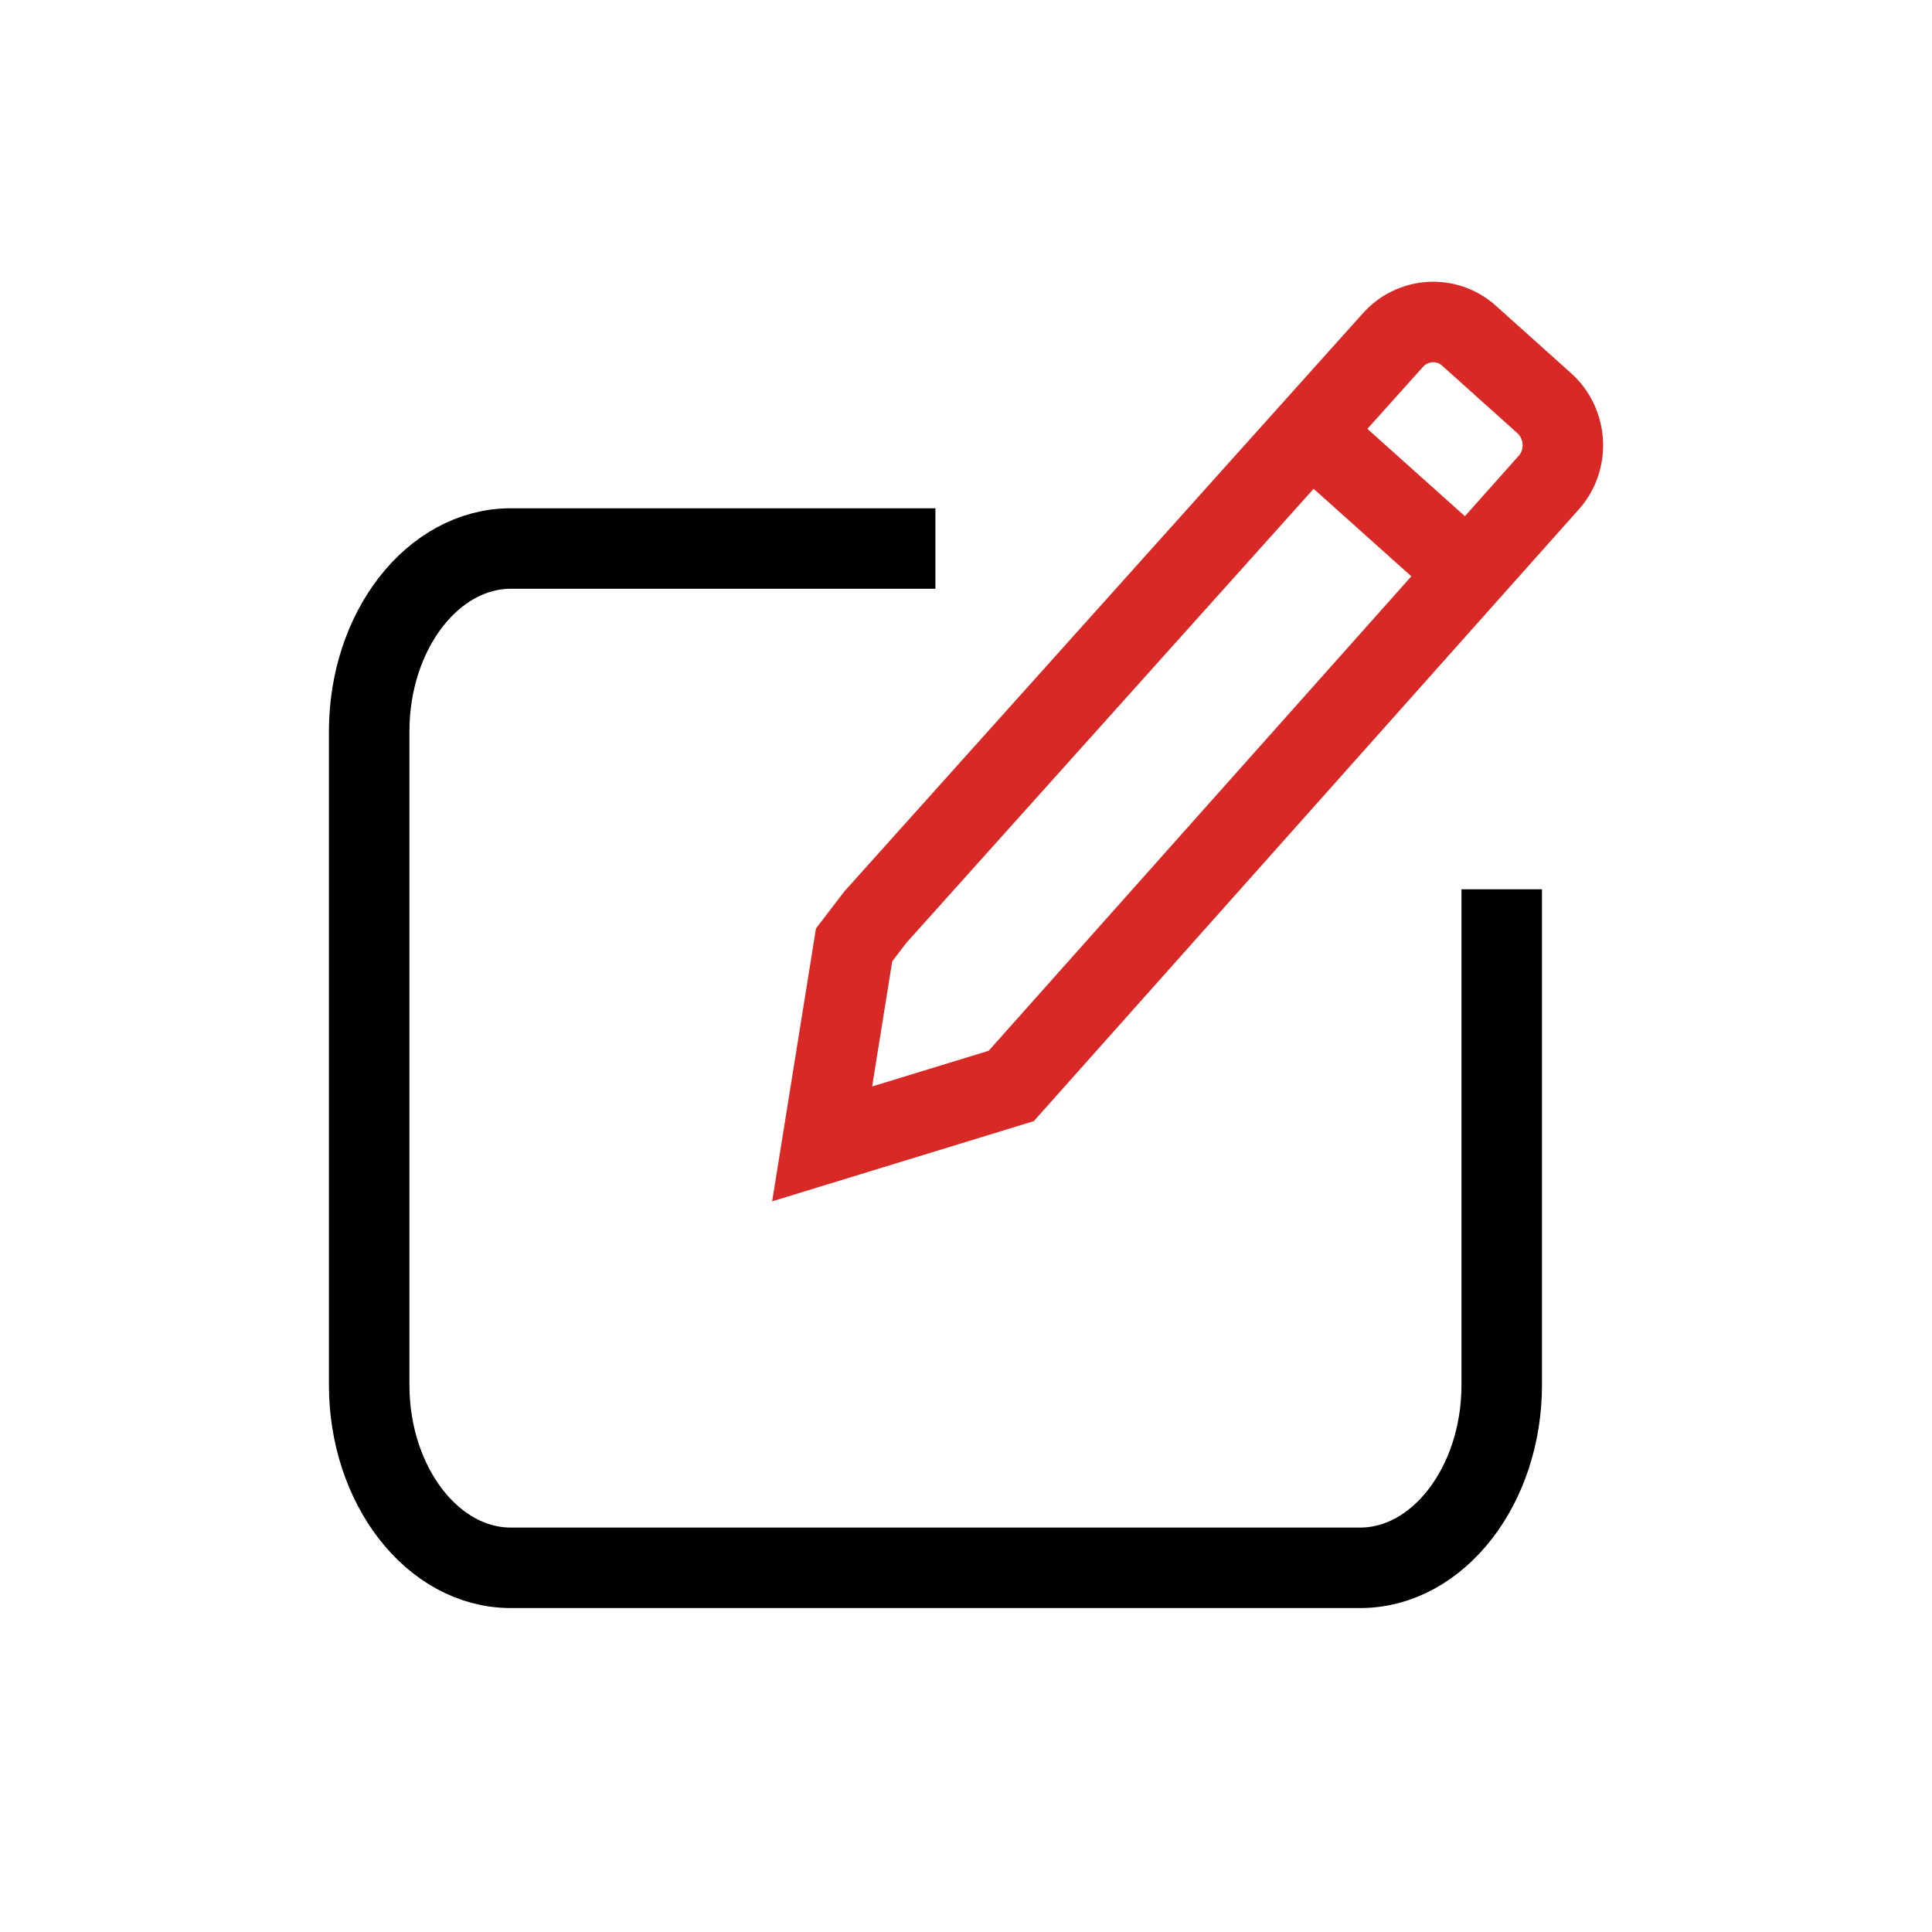
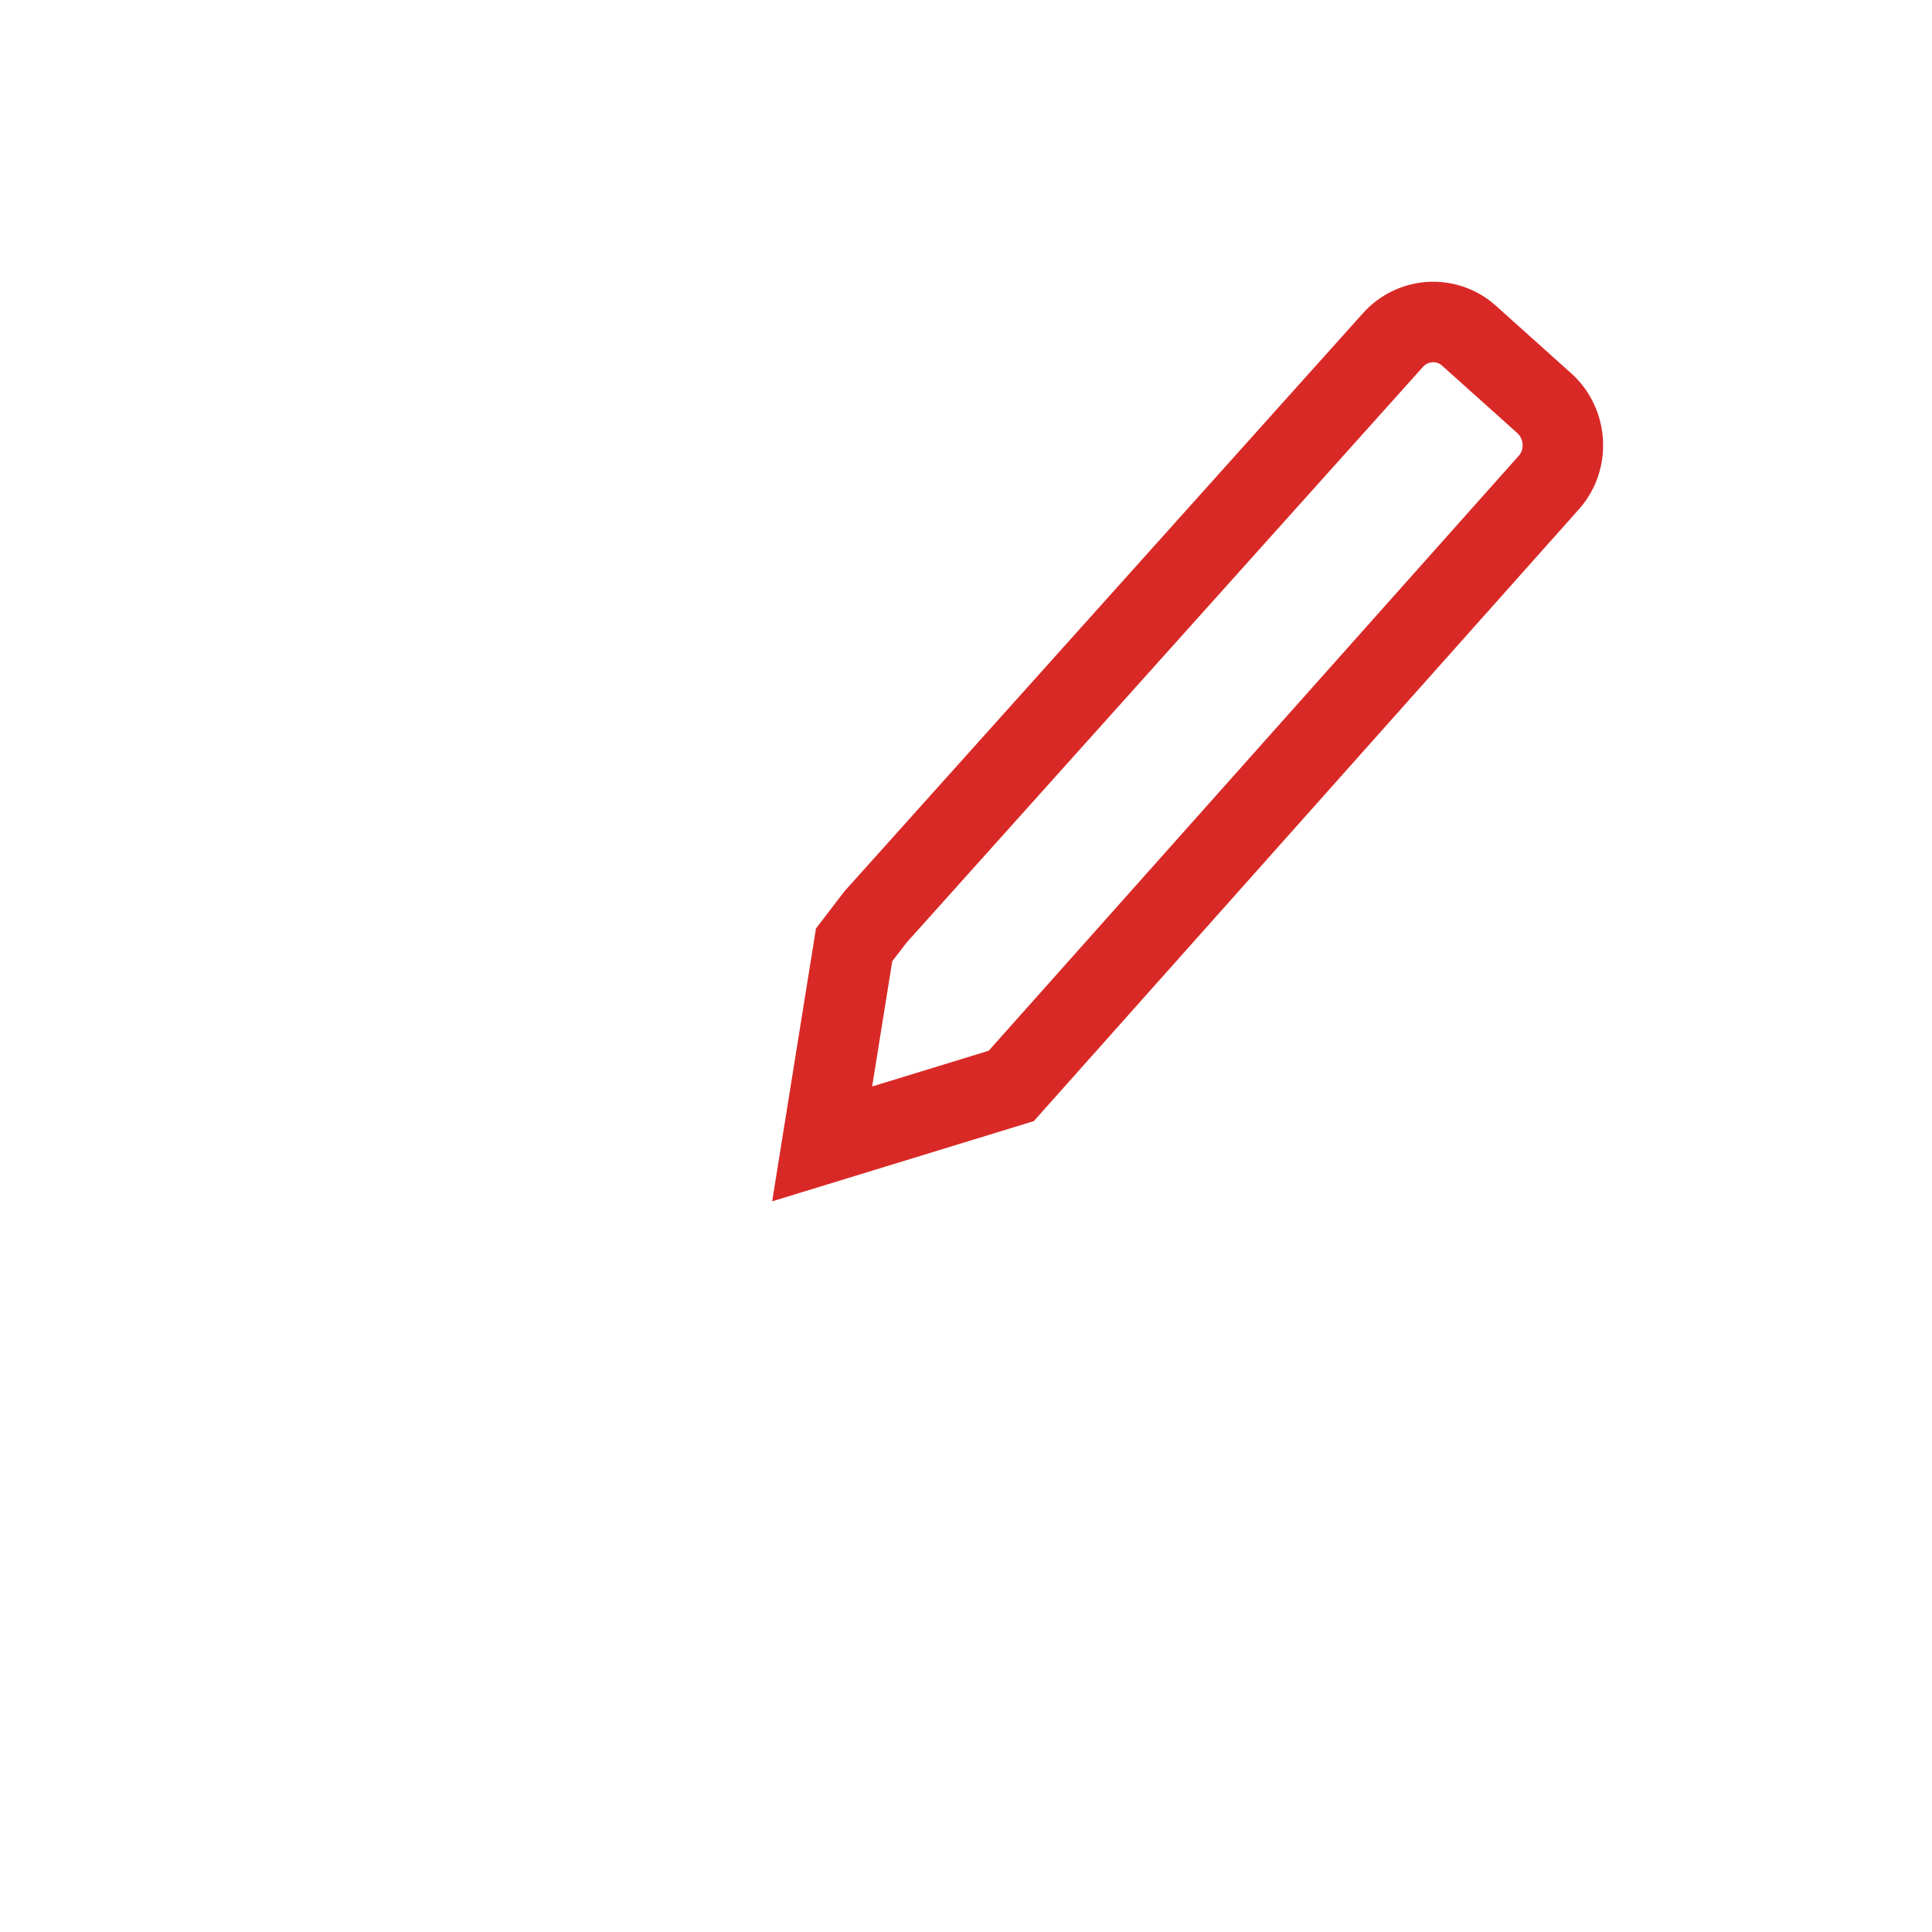
<svg xmlns="http://www.w3.org/2000/svg" fill="none" viewBox="0 0 24 24" height="24" width="24">
  <path stroke-miterlimit="10" stroke="#D92926" d="M10.874 11.393L17.297 4.232C17.543 3.949 17.97 3.921 18.247 4.169L19.187 5.012C19.464 5.264 19.492 5.701 19.249 5.984L12.562 13.49L10.213 14.21L10.61 11.738L10.874 11.393Z" />
-   <path stroke-miterlimit="10" stroke="#D92926" d="M16.302 5.386L18.258 7.138" />
-   <path stroke-miterlimit="10" stroke="black" d="M18.655 11.047V17.204C18.655 18.455 17.864 19.476 16.896 19.476H6.345C5.376 19.476 4.586 18.455 4.586 17.204V9.086C4.586 7.835 5.376 6.814 6.345 6.814H11.62" />
</svg>